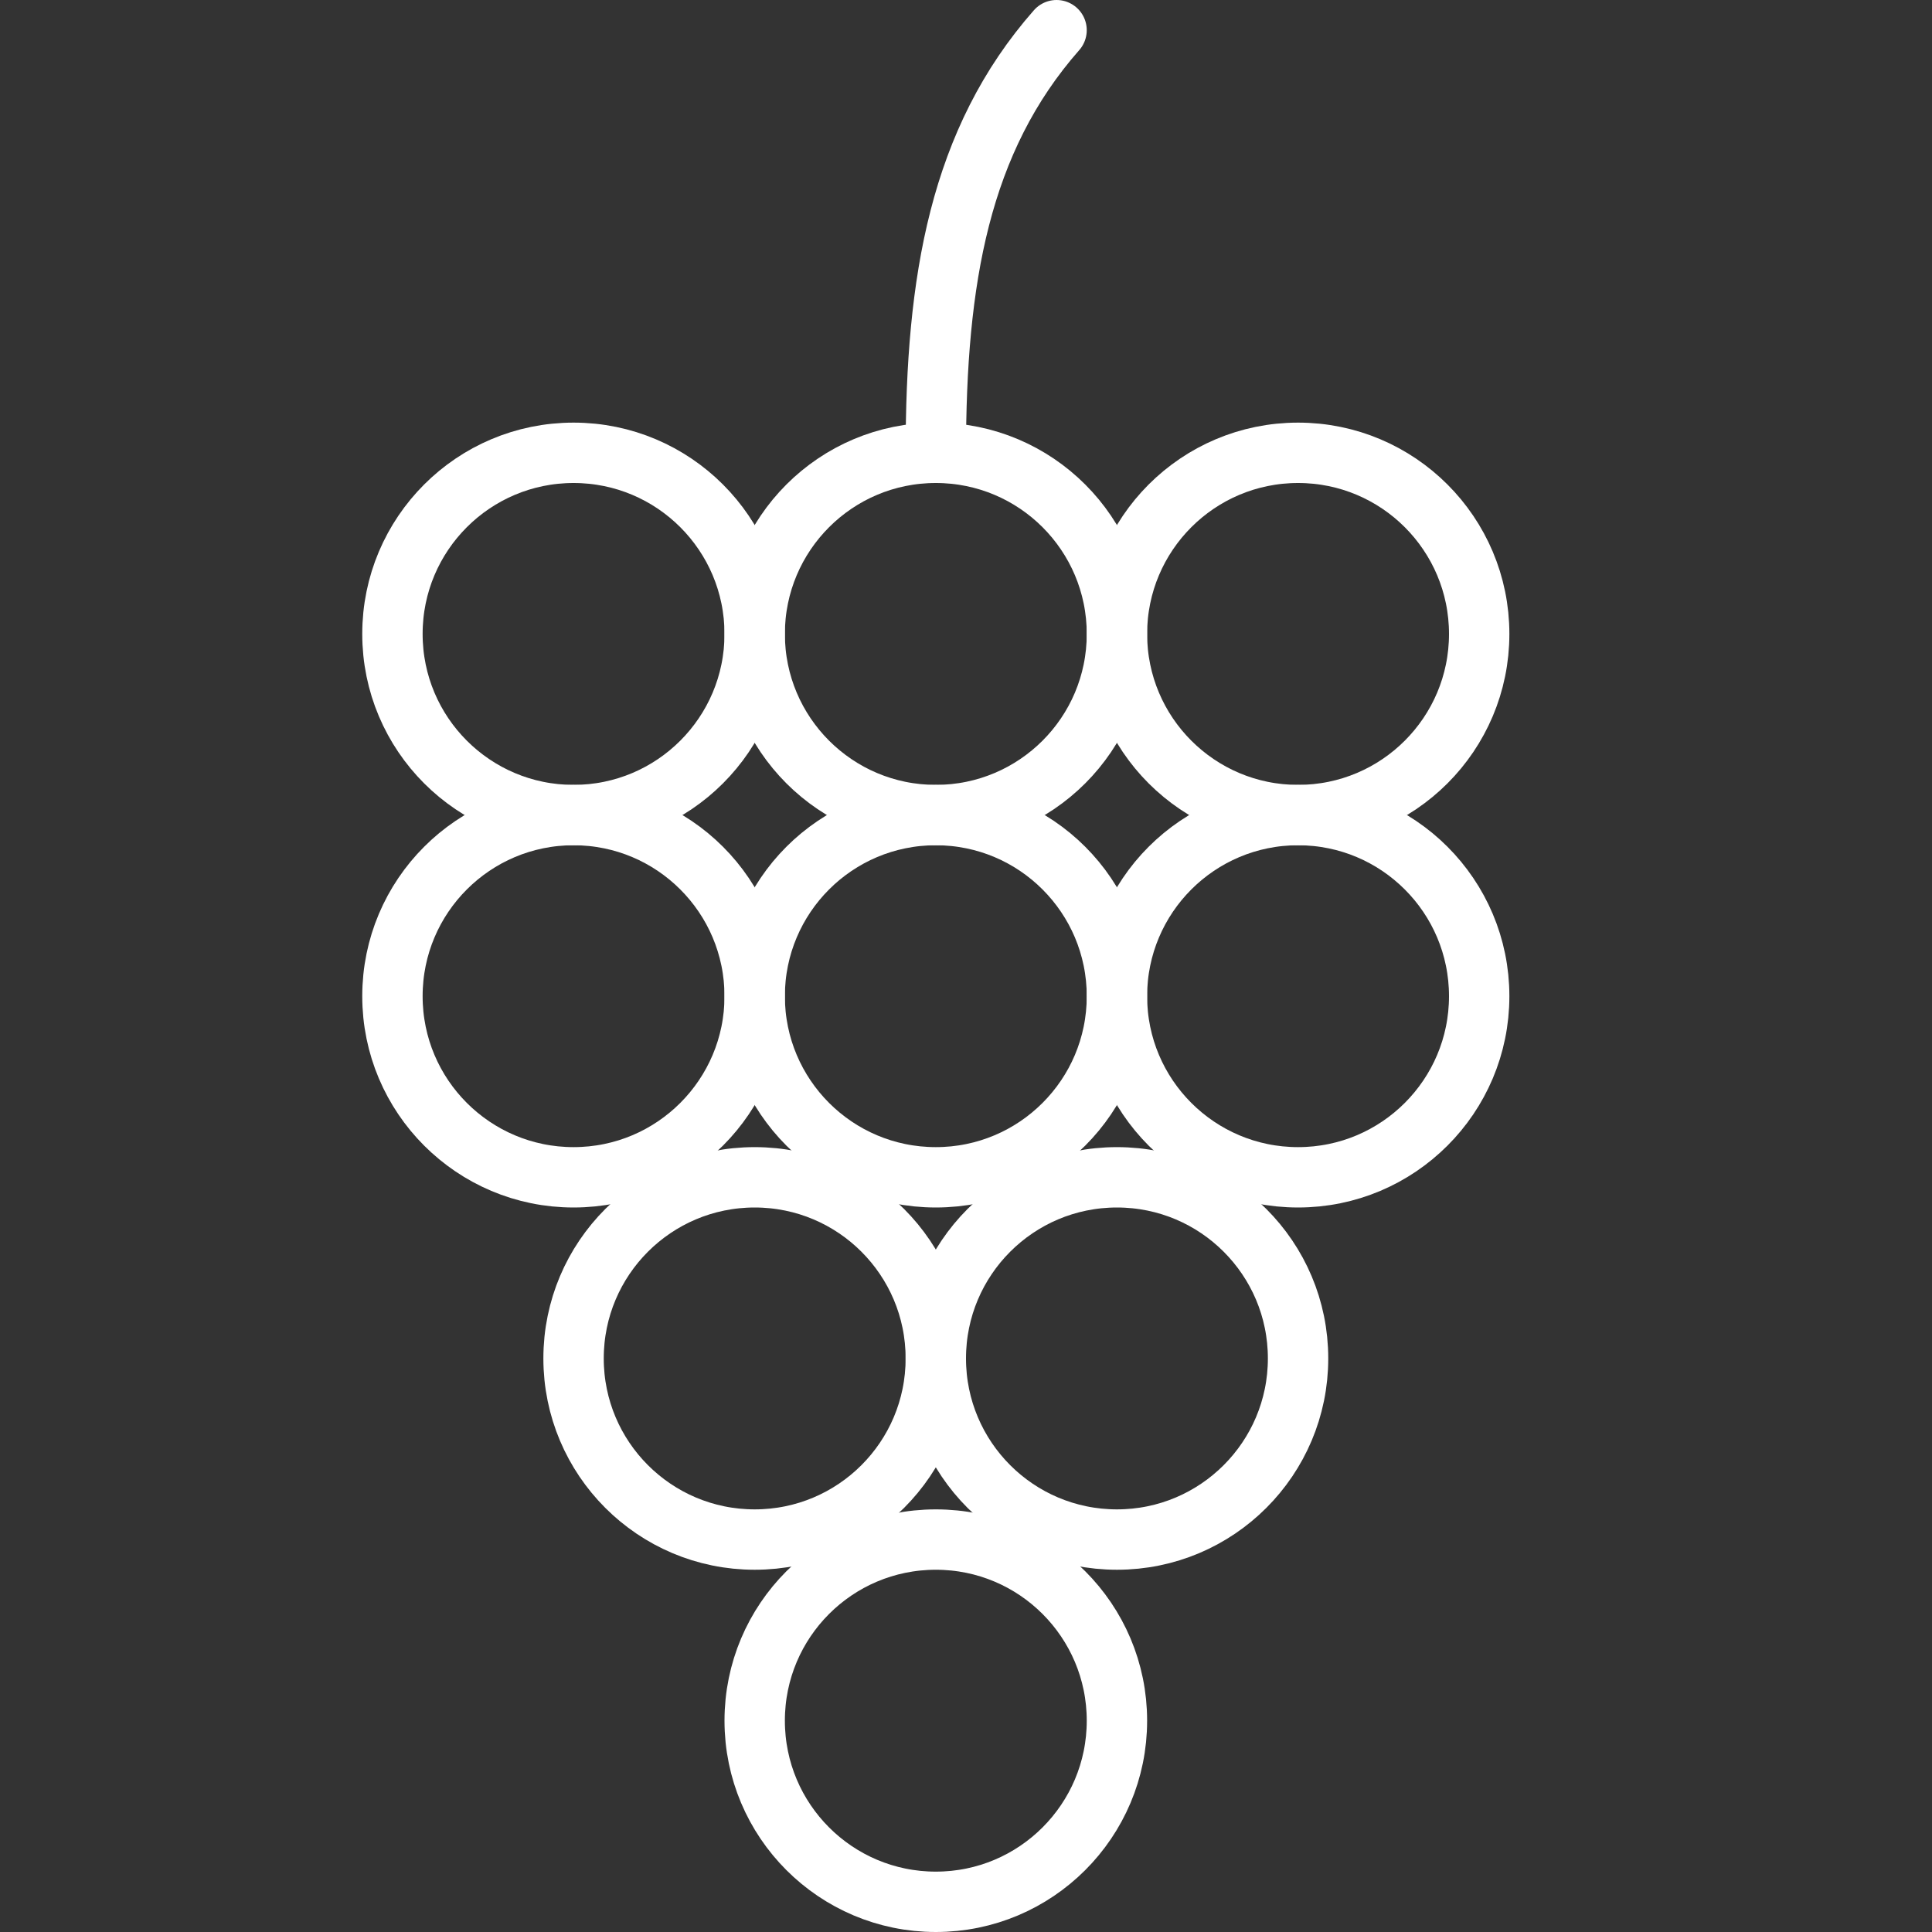
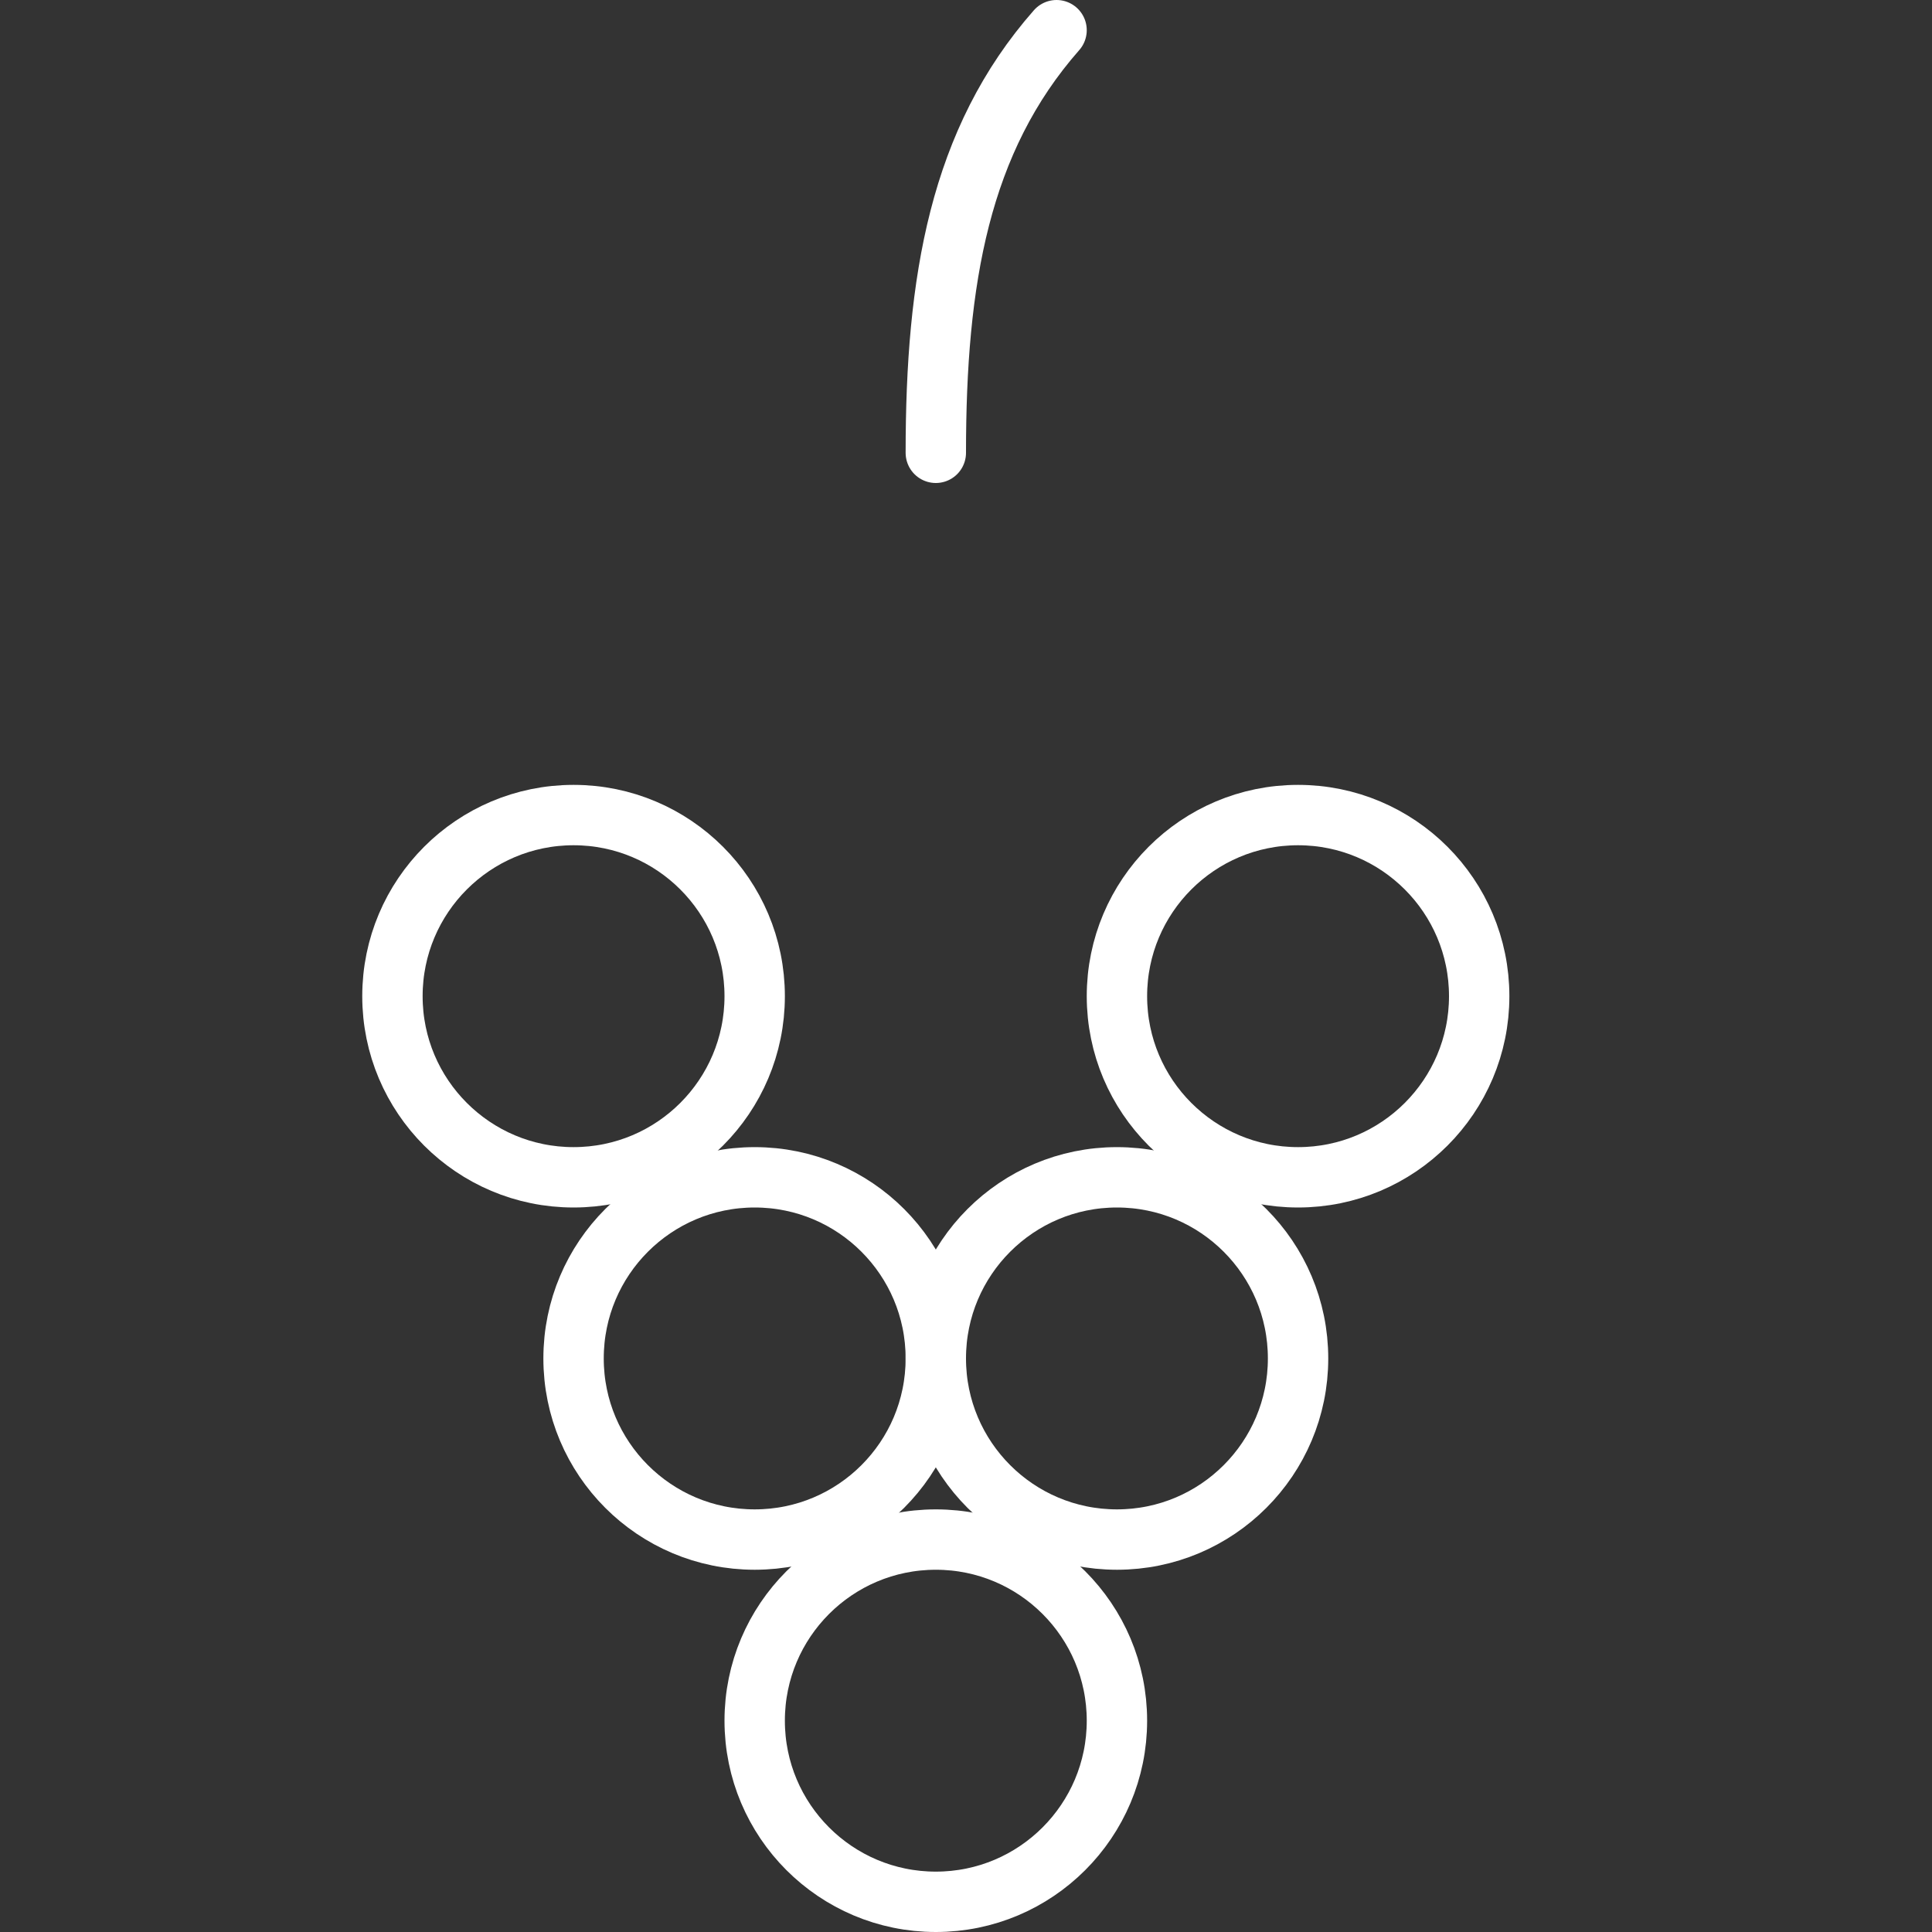
<svg xmlns="http://www.w3.org/2000/svg" fill="none" viewBox="0 0 32 32" height="32" width="32">
  <rect x="0" y="0" width="32" height="32" fill="#333333" stroke="none" />
  <path stroke-linejoin="round" stroke-linecap="round" stroke="white" d="M17.5 0.5C15.891 2.328 15.5 4.641 15.5 7.5" />
  <path stroke-linejoin="round" stroke-linecap="round" stroke="white" d="M15.5 31.5C17.157 31.5 18.5 30.157 18.5 28.5C18.5 26.843 17.157 25.5 15.5 25.5C13.843 25.5 12.5 26.843 12.5 28.5C12.5 30.157 13.843 31.5 15.5 31.5Z" />
  <path stroke-linejoin="round" stroke-linecap="round" stroke="white" d="M12.5 25.5C14.157 25.5 15.5 24.157 15.5 22.5C15.5 20.843 14.157 19.5 12.5 19.5C10.843 19.5 9.5 20.843 9.5 22.5C9.5 24.157 10.843 25.5 12.5 25.5Z" />
  <path stroke-linejoin="round" stroke-linecap="round" stroke="white" d="M18.5 25.5C20.157 25.5 21.5 24.157 21.5 22.5C21.5 20.843 20.157 19.5 18.5 19.5C16.843 19.5 15.5 20.843 15.5 22.5C15.5 24.157 16.843 25.5 18.5 25.5Z" />
  <path stroke-linejoin="round" stroke-linecap="round" stroke="white" d="M21.5 19.5C23.157 19.5 24.5 18.157 24.5 16.5C24.5 14.843 23.157 13.5 21.5 13.5C19.843 13.5 18.5 14.843 18.5 16.5C18.5 18.157 19.843 19.5 21.5 19.5Z" />
-   <path stroke-linejoin="round" stroke-linecap="round" stroke="white" d="M15.5 19.5C17.157 19.5 18.5 18.157 18.5 16.5C18.5 14.843 17.157 13.5 15.5 13.5C13.843 13.5 12.5 14.843 12.5 16.5C12.5 18.157 13.843 19.5 15.5 19.5Z" />
  <path stroke-linejoin="round" stroke-linecap="round" stroke="white" d="M9.5 19.5C11.157 19.5 12.5 18.157 12.5 16.5C12.5 14.843 11.157 13.5 9.5 13.5C7.843 13.5 6.5 14.843 6.5 16.5C6.5 18.157 7.843 19.5 9.5 19.5Z" />
-   <path stroke-linejoin="round" stroke-linecap="round" stroke="white" d="M9.5 13.5C11.157 13.5 12.5 12.157 12.5 10.5C12.5 8.843 11.157 7.5 9.5 7.5C7.843 7.5 6.5 8.843 6.5 10.5C6.5 12.157 7.843 13.5 9.5 13.5Z" />
-   <path stroke-linejoin="round" stroke-linecap="round" stroke="white" d="M15.5 13.5C17.157 13.5 18.5 12.157 18.5 10.5C18.5 8.843 17.157 7.5 15.5 7.5C13.843 7.5 12.5 8.843 12.5 10.5C12.5 12.157 13.843 13.5 15.5 13.5Z" />
-   <path stroke-linejoin="round" stroke-linecap="round" stroke="white" d="M21.5 13.5C23.157 13.5 24.5 12.157 24.5 10.5C24.5 8.843 23.157 7.5 21.5 7.5C19.843 7.5 18.5 8.843 18.5 10.5C18.5 12.157 19.843 13.5 21.5 13.5Z" />
</svg>